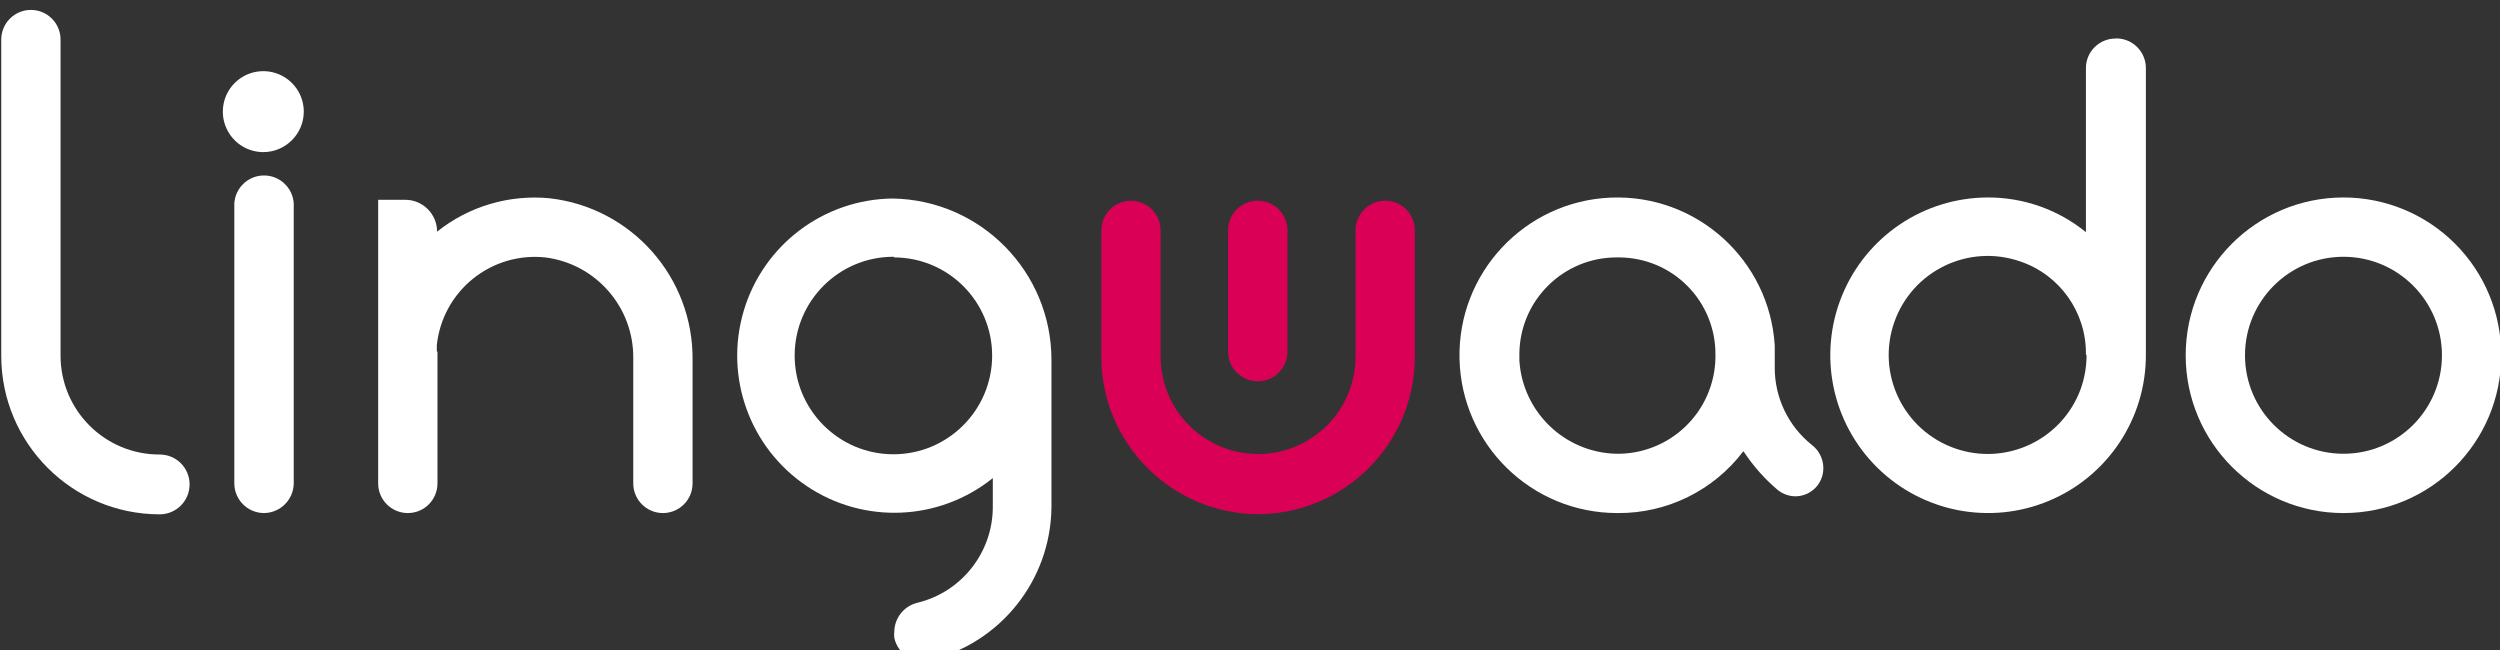
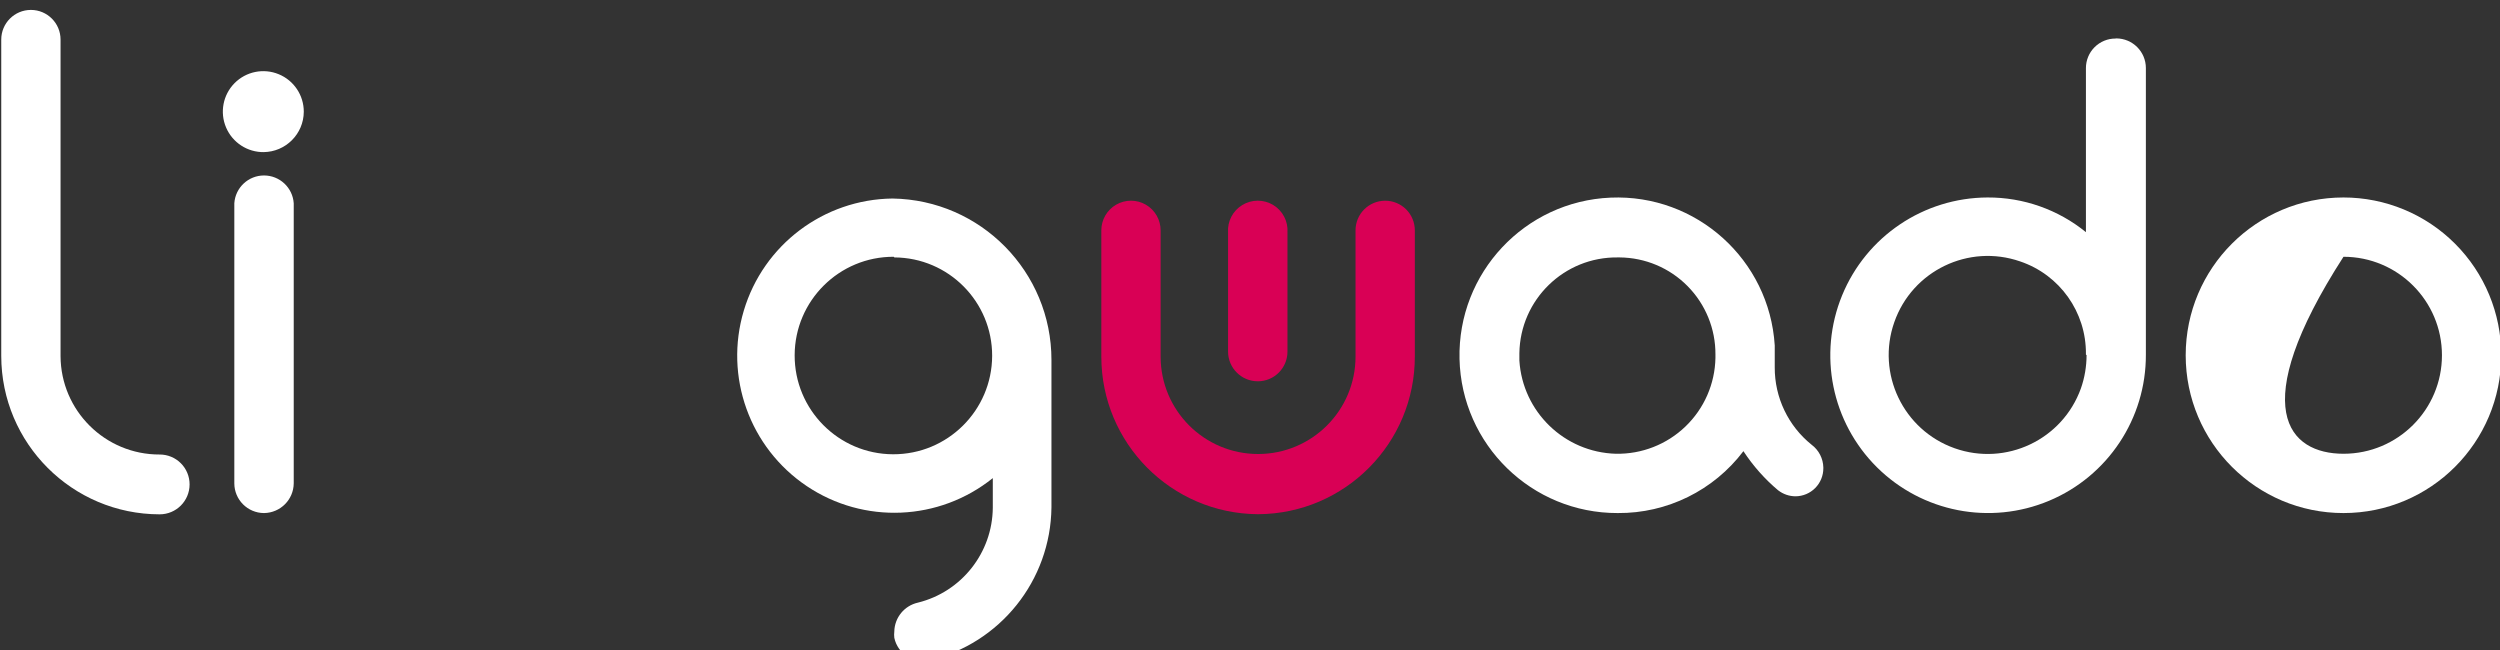
<svg xmlns="http://www.w3.org/2000/svg" xmlns:ns1="https://sketch.io/dtd/" version="1.1" style="" ns1:metadata="eyJ0aXRsZSI6IkRyYXdpbmciLCJkZXNjcmlwdGlvbiI6Ik1hZGUgd2l0aCBTa2V0Y2hwYWQgLSBodHRwczovL3NrZXRjaC5pby9za2V0Y2hwYWQiLCJtZXRhZGF0YSI6e30sImNsaXBQYXRoIjp7ImVuYWJsZWQiOnRydWUsInN0eWxlIjp7InN0cm9rZVN0eWxlIjoiYmxhY2siLCJsaW5lV2lkdGgiOjF9fSwiZXhwb3J0RFBJIjo3MiwiZXhwb3J0Rm9ybWF0Ijoic3ZnIiwiZXhwb3J0UXVhbGl0eSI6MC45NSwidW5pdHMiOiJweCIsIndpZHRoIjoxMTEuODg4NDYxNzY5LCJoZWlnaHQiOjI5LjExMTUzODQzMDk5OTk5NiwicGFnZXMiOnsibGVuZ3RoIjoxLCJkYXRhIjpbeyJ3aWR0aCI6MTExLjg4ODQ2MTc2OSwiaGVpZ2h0IjoyOS4xMTE1Mzg0MzA5OTk5OTZ9XX19" width="111.888" height="29.112" viewBox="0 0 111.888 29.112" ns1:version="5.1.316">
  <rect x="0" y="0" width="111.888" height="29.112" fill="#333333" stroke="none" />
  <g ns1:tool="clipart" style="mix-blend-mode: source-over;" transform="matrix(1,0,0,1,-25.25,-24.925)">
    <g id="Desktop" ns1:uid="1" style="fill: none; fill-rule: evenodd; stroke-width: 1;">
      <g id="Desktop---landing-page" transform="matrix(1,0,0,1,-140,1)" ns1:uid="2" style="fill-rule: nonzero;">
        <g id="Header" transform="matrix(1,0,0,1,165,24)" ns1:uid="3" style="">
          <g id="Linguado-logo" ns1:uid="4" style="filter: filter-1;">
            <g id="linguado-logo-01" ns1:uid="5" style="">
              <path id="Path_125-2" d="M12.063,6.733 C11.328,6.744 10.658,6.31 10.369,5.633 C10.08,4.957 10.229,4.172 10.745,3.649 C11.262,3.125 12.045,2.966 12.725,3.247 C13.405,3.527 13.848,4.191 13.846,4.927 L13.846,4.927 C13.84,5.922 13.035,6.726 12.04,6.733" ns1:uid="6" style="fill: #FFFFFF;" />
-               <path id="Path_126-2" d="M19.829,15.658 L19.829,21.56 C19.829,22.292 19.235,22.887 18.502,22.887 C17.769,22.887 17.175,22.292 17.175,21.56 L17.175,8.867 L18.387,8.867 C19.174,8.867 19.812,9.505 19.812,10.292 L19.812,10.292 C19.812,10.292 19.812,10.292 19.812,10.292 L19.812,10.292 C21.231,9.161 23.035,8.625 24.842,8.798 C28.52,9.212 31.287,12.343 31.246,16.044 L31.246,21.56 C31.246,22.292 30.652,22.887 29.919,22.887 C29.186,22.887 28.592,22.292 28.592,21.56 L28.592,15.975 C28.622,13.685 26.93,11.736 24.658,11.446 C23.493,11.322 22.327,11.665 21.416,12.401 C20.505,13.137 19.923,14.205 19.8,15.369 C19.8,15.467 19.8,15.56 19.8,15.658" ns1:uid="7" style="fill: #FFFFFF;" />
              <path id="Path_127-2" d="M47.308,22.633 C47.273,25.904 45.011,28.73 41.827,29.481 C41.12,29.63 40.425,29.178 40.275,28.471 C40.263,28.377 40.263,28.282 40.275,28.188 L40.275,28.188 C40.287,27.566 40.723,27.032 41.331,26.896 C43.286,26.412 44.665,24.665 44.683,22.65 L44.683,21.323 C42.283,23.252 38.908,23.396 36.353,21.678 C33.798,19.96 32.657,16.78 33.538,13.83 C34.418,10.88 37.116,8.846 40.194,8.81 C44.143,8.87 47.311,12.089 47.308,16.038 L47.308,22.633 Z M40.252,11.417 C37.811,11.408 35.825,13.379 35.815,15.819 C35.806,18.26 37.777,20.246 40.217,20.256 C42.658,20.265 44.644,18.294 44.654,15.854 L44.654,15.854 C44.66,13.428 42.701,11.456 40.275,11.446 L40.275,11.446" ns1:uid="8" style="fill: #FFFFFF;" />
              <path id="Path_128-2" d="M79.84,21.877 C79.236,21.37 78.71,20.777 78.277,20.117 C76.945,21.877 74.859,22.904 72.652,22.887 C68.806,22.898 65.658,19.83 65.571,15.985 C65.484,12.141 68.489,8.933 72.332,8.77 C76.174,8.607 79.44,11.548 79.679,15.387 C79.679,15.519 79.679,15.658 79.679,15.79 L79.679,16.367 C79.673,17.712 80.28,18.987 81.329,19.829 C81.652,20.07 81.846,20.447 81.854,20.85 L81.854,20.879 C81.855,21.211 81.725,21.53 81.491,21.766 C81.258,22.002 80.94,22.135 80.608,22.137 C80.328,22.136 80.056,22.042 79.835,21.871 M72.658,11.446 C70.257,11.414 68.285,13.332 68.25,15.733 C68.25,15.842 68.25,15.952 68.25,16.062 C68.395,18.358 70.265,20.166 72.565,20.233 C73.725,20.256 74.847,19.817 75.683,19.013 C76.52,18.209 77.002,17.106 77.025,15.946 L77.025,15.796 C77.033,14.65 76.585,13.548 75.78,12.732 C74.975,11.916 73.879,11.454 72.733,11.446 L72.652,11.446" ns1:uid="9" style="fill: #FFFFFF;" />
              <path id="Path_129-2" d="M94.962,1.644 C95.694,1.644 96.289,2.238 96.289,2.971 L96.289,15.796 C96.3,18.653 94.59,21.235 91.955,22.338 C89.32,23.442 86.279,22.849 84.252,20.837 C82.225,18.824 81.61,15.788 82.694,13.145 C83.778,10.502 86.347,8.773 89.204,8.763 L89.204,8.763 C90.807,8.756 92.362,9.304 93.606,10.315 L93.606,2.977 C93.604,2.625 93.744,2.286 93.993,2.037 C94.242,1.788 94.58,1.648 94.933,1.65 M93.606,15.796 L93.606,15.767 C93.622,13.896 92.436,12.225 90.663,11.625 C88.357,10.825 85.838,12.04 85.03,14.343 C84.221,16.646 85.428,19.17 87.728,19.986 C90.029,20.803 92.556,19.605 93.381,17.308 C93.549,16.829 93.634,16.326 93.635,15.819" ns1:uid="10" style="fill: #FFFFFF;" />
-               <path id="Path_130-2" d="M112.194,15.825 C112.194,19.725 109.033,22.887 105.133,22.887 C101.233,22.887 98.071,19.725 98.071,15.825 C98.071,11.925 101.233,8.763 105.133,8.763 C107.006,8.763 108.802,9.507 110.126,10.832 C111.45,12.156 112.194,13.952 112.194,15.825 M109.54,15.825 C109.54,13.391 107.567,11.417 105.133,11.417 C102.698,11.417 100.725,13.391 100.725,15.825 C100.725,18.259 102.698,20.233 105.133,20.233 C107.567,20.233 109.54,18.259 109.54,15.825" ns1:uid="11" style="fill: #FFFFFF;" />
+               <path id="Path_130-2" d="M112.194,15.825 C112.194,19.725 109.033,22.887 105.133,22.887 C101.233,22.887 98.071,19.725 98.071,15.825 C98.071,11.925 101.233,8.763 105.133,8.763 C107.006,8.763 108.802,9.507 110.126,10.832 C111.45,12.156 112.194,13.952 112.194,15.825 M109.54,15.825 C109.54,13.391 107.567,11.417 105.133,11.417 C100.725,18.259 102.698,20.233 105.133,20.233 C107.567,20.233 109.54,18.259 109.54,15.825" ns1:uid="11" style="fill: #FFFFFF;" />
              <path id="Path_131-2" d="M8.735,21.6 C8.735,21.246 8.593,20.906 8.342,20.656 C8.091,20.406 7.751,20.266 7.396,20.267 L7.396,20.267 C4.957,20.274 2.972,18.305 2.96,15.865 L2.96,15.865 L2.96,1.731 L2.96,1.731 C2.96,1.731 2.96,1.731 2.96,1.696 C2.96,0.963 2.366,0.369 1.633,0.369 C0.9,0.369 0.306,0.963 0.306,1.696 C0.306,1.696 0.306,1.696 0.306,1.731 L0.306,1.731 L0.306,15.854 C0.309,19.768 3.482,22.941 7.396,22.944 L7.396,22.944 C8.135,22.944 8.735,22.345 8.735,21.606" ns1:uid="12" style="fill: #FFFFFF;" />
              <path id="Path_132-2" d="M12.063,22.887 L12.063,22.887 C11.332,22.883 10.74,22.291 10.737,21.56 L10.737,9.023 C10.783,8.323 11.364,7.778 12.066,7.778 C12.768,7.778 13.35,8.323 13.396,9.023 L13.396,21.56 C13.387,22.289 12.798,22.877 12.069,22.887" ns1:uid="13" style="fill: #FFFFFF;" />
              <path id="Path_133-2" d="M60.917,10.235 L60.917,15.883 C60.917,18.292 58.965,20.244 56.556,20.244 C54.147,20.244 52.194,18.292 52.194,15.883 L52.194,10.235 C52.194,9.761 51.941,9.322 51.531,9.085 C51.12,8.848 50.614,8.848 50.204,9.085 C49.793,9.322 49.54,9.761 49.54,10.235 L49.54,15.883 C49.54,19.757 52.664,22.907 56.538,22.938 L56.573,22.938 C60.449,22.91 63.574,19.758 63.571,15.883 L63.571,10.235 C63.571,9.883 63.431,9.545 63.183,9.296 C62.934,9.047 62.596,8.908 62.244,8.908 C61.511,8.908 60.917,9.502 60.917,10.235 Z" ns1:uid="14" style="fill: #D90055;" />
              <path id="Path_134-2" d="M56.538,16.99 L56.538,16.99 C55.807,16.987 55.215,16.395 55.212,15.663 L55.212,10.327 C55.179,9.831 55.425,9.358 55.85,9.1 C56.275,8.842 56.808,8.842 57.233,9.1 C57.658,9.358 57.904,9.831 57.871,10.327 L57.871,15.663 C57.871,16.396 57.277,16.99 56.544,16.99" ns1:uid="15" style="fill: #D90055;" />
            </g>
          </g>
        </g>
      </g>
    </g>
  </g>
</svg>